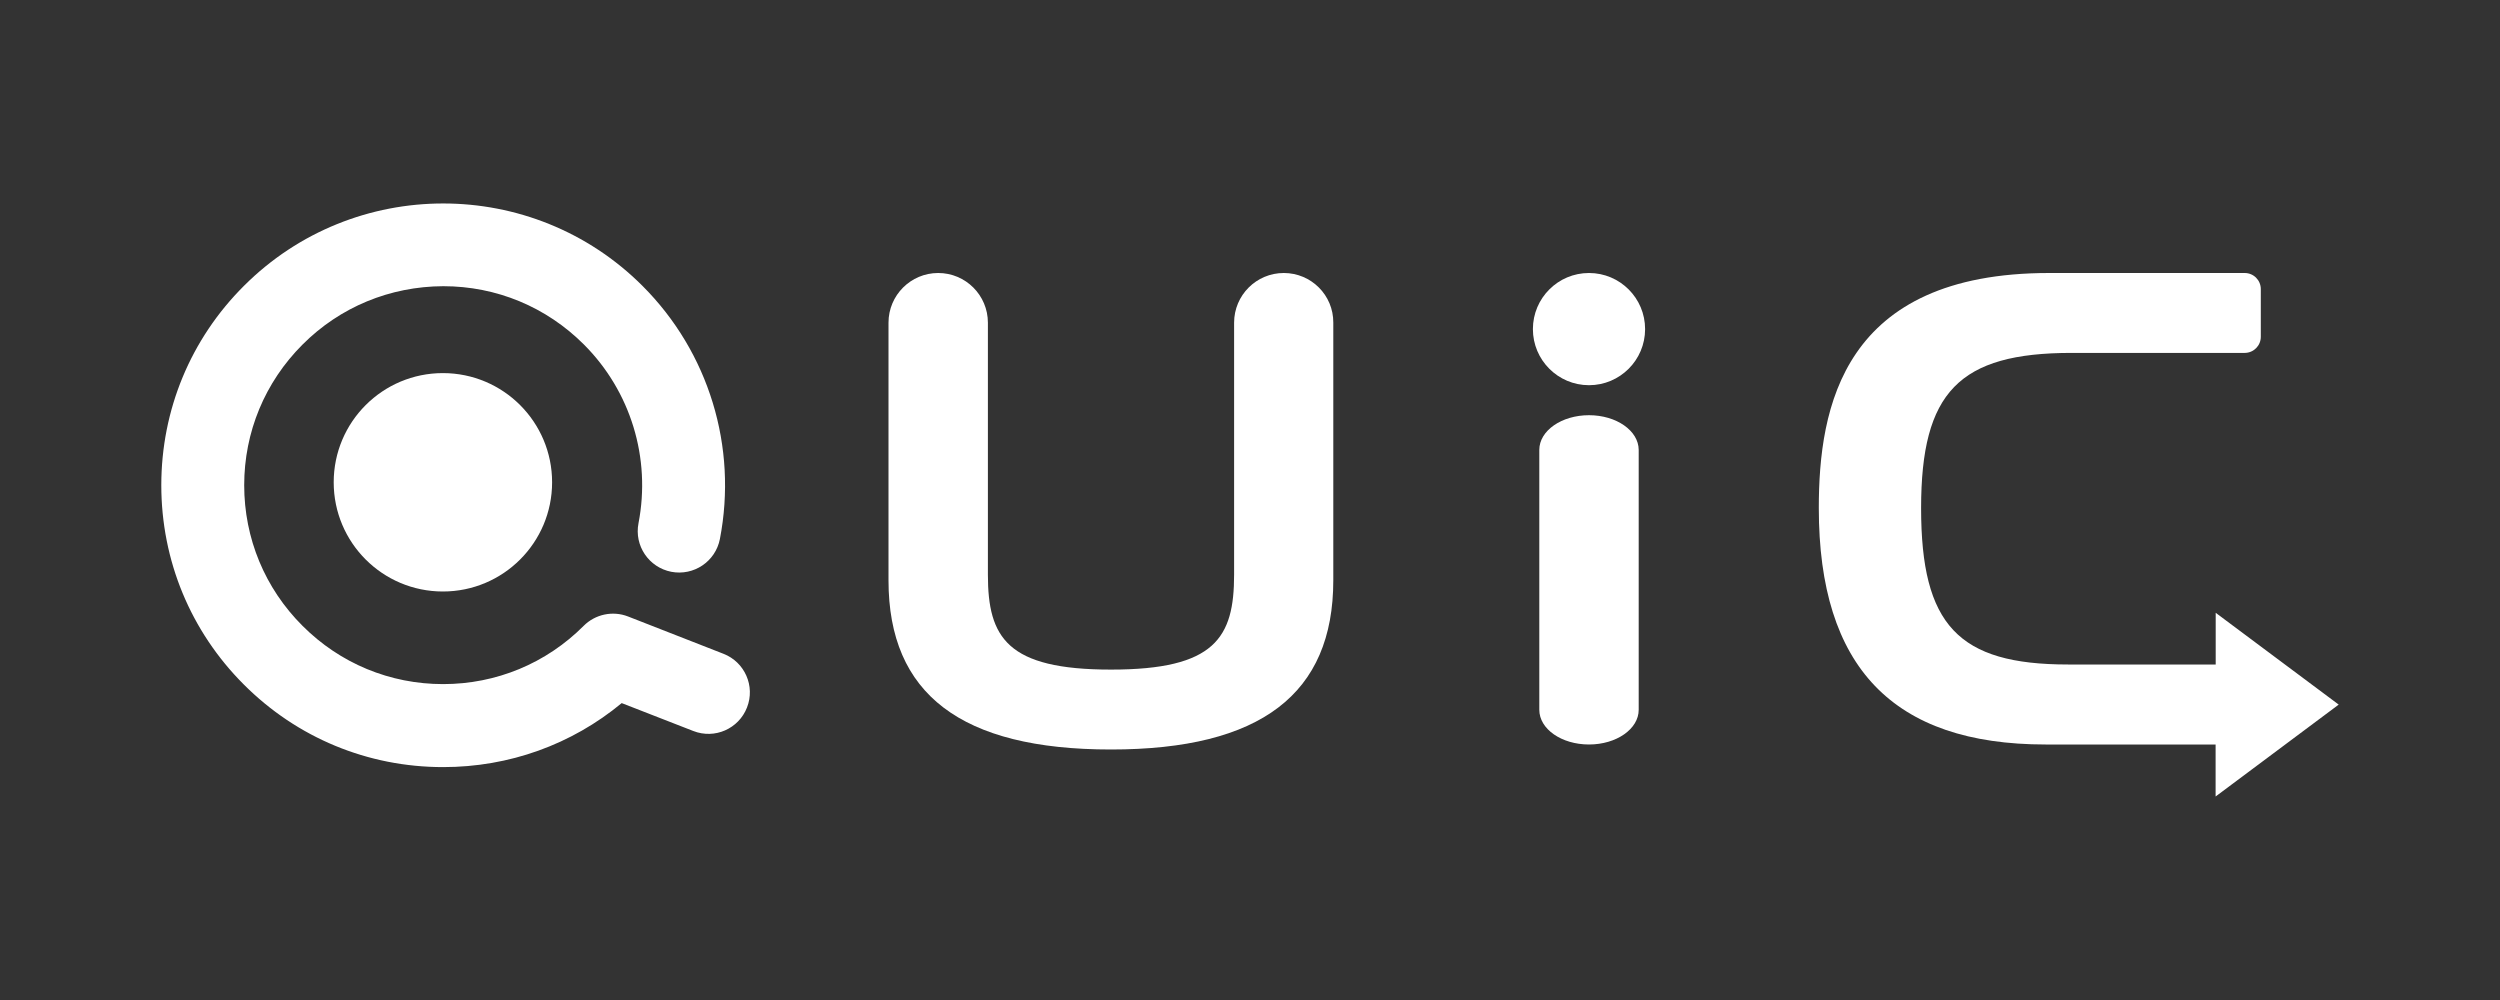
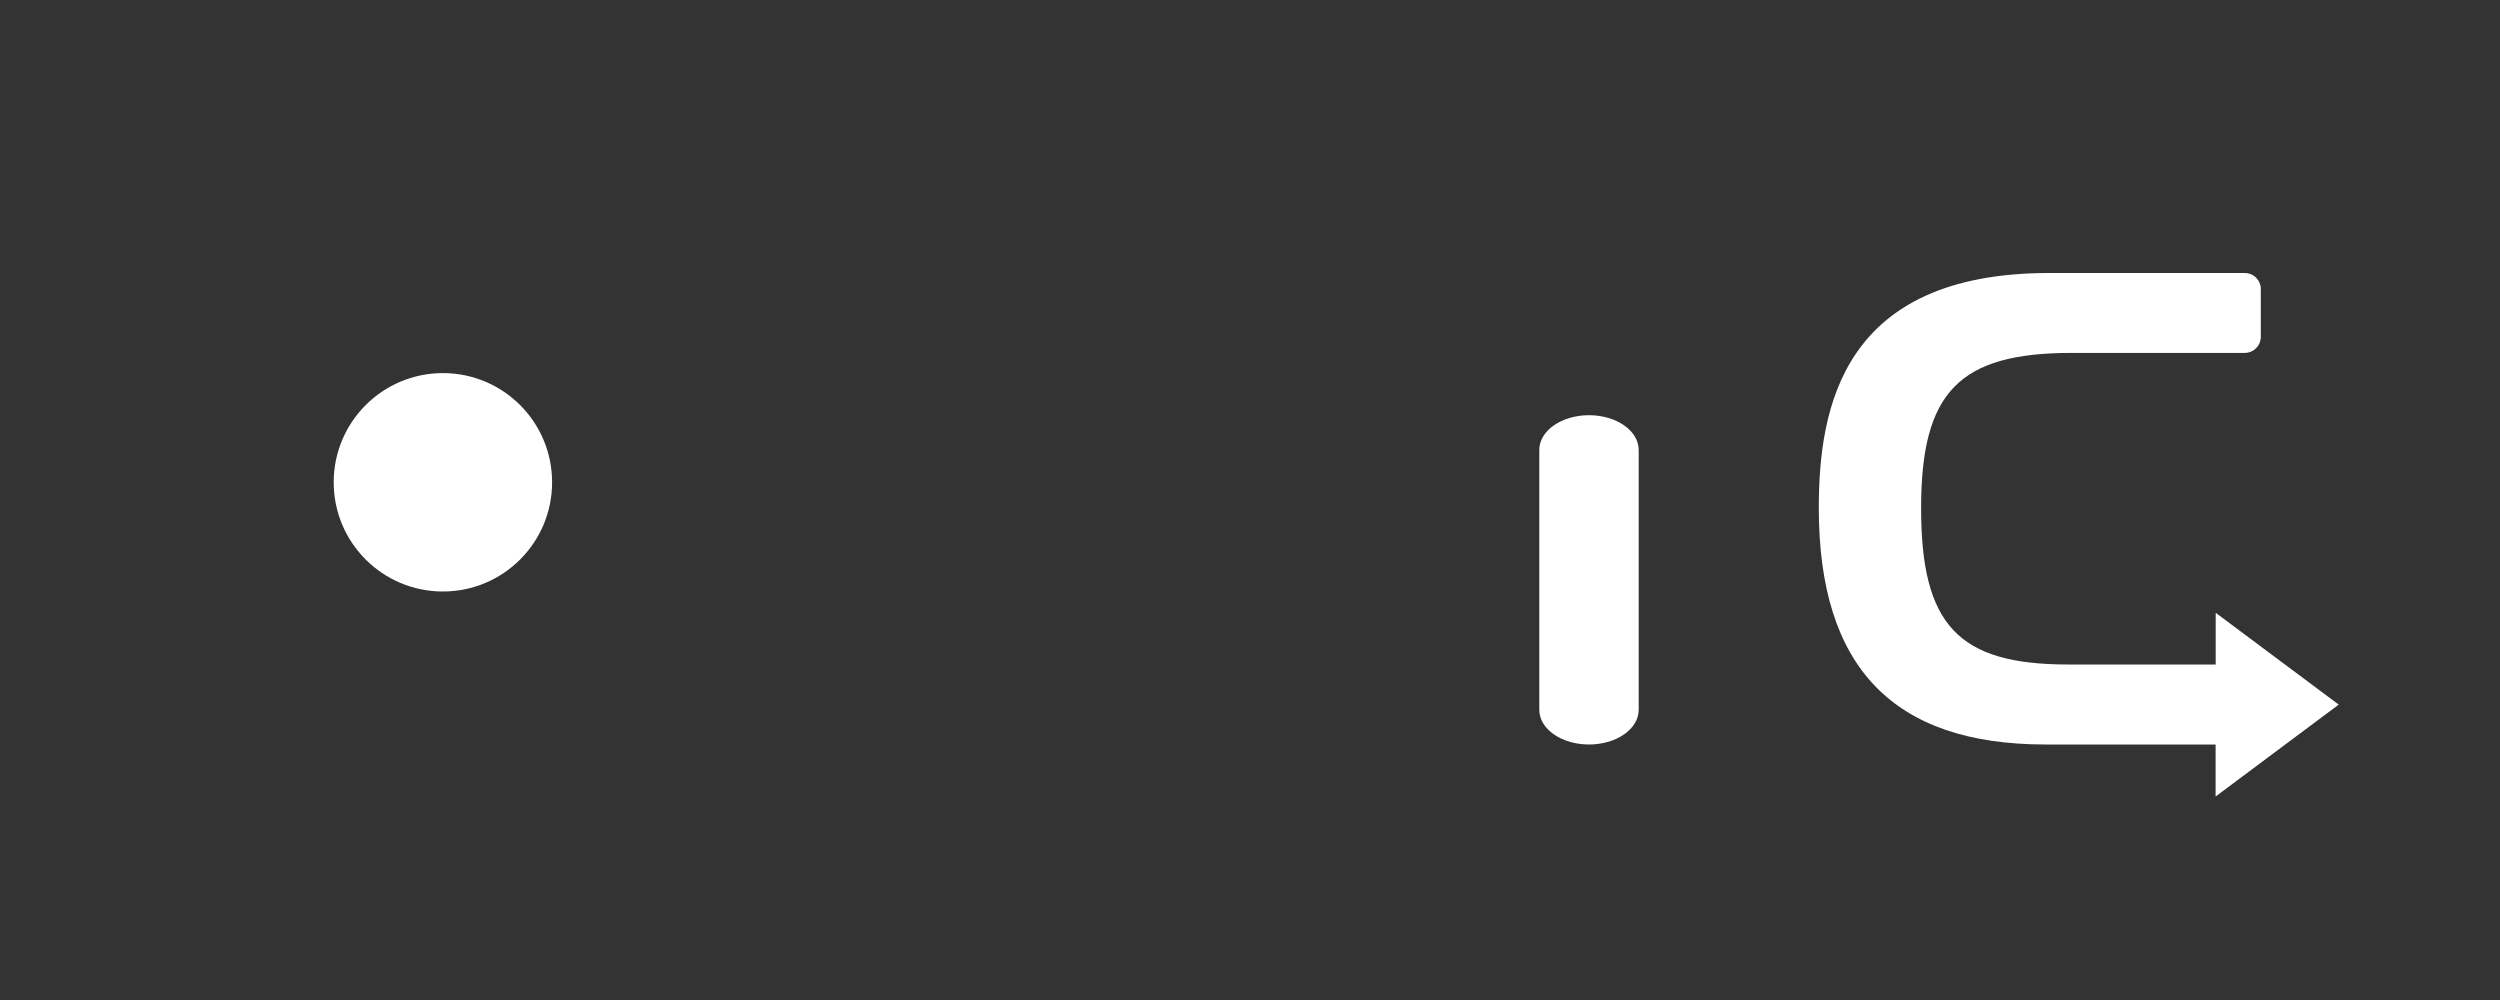
<svg xmlns="http://www.w3.org/2000/svg" version="1.1" id="レイヤー_1" x="0px" y="0px" viewBox="0 0 250 100" style="enable-background:new 0 0 250 100;" xml:space="preserve">
  <rect x="0" y="0" width="250" height="100" fill="#333333" stroke="none" />
  <style type="text/css">
	.st0{fill:#FFFFFF;}
</style>
  <g>
-     <path class="st0" d="M44.31,76.71c-7.53,0-14.61-2.93-19.93-8.26c-5.32-5.32-8.25-12.4-8.25-19.93c0-7.53,2.93-14.61,8.26-19.93   c10.99-10.99,28.87-10.99,39.86,0c6.63,6.63,9.52,16.09,7.74,25.31c-0.44,2.25-2.61,3.71-4.86,3.28c-2.25-0.44-3.72-2.61-3.28-4.86   c1.26-6.51-0.78-13.19-5.46-17.87c-3.76-3.76-8.75-5.83-14.06-5.83C39,28.64,34,30.7,30.25,34.46c-3.76,3.76-5.83,8.75-5.83,14.06   c0,5.31,2.07,10.31,5.83,14.06C34,66.34,39,68.41,44.31,68.41c5.31,0,10.31-2.07,14.06-5.83c1.16-1.16,2.91-1.53,4.44-0.93   l9.54,3.73c2.13,0.83,3.19,3.24,2.35,5.37c-0.83,2.13-3.23,3.19-5.37,2.35l-7.16-2.79C57.16,74.46,50.91,76.71,44.31,76.71z" />
    <circle class="st0" cx="44.29" cy="48.23" r="10.92" />
-     <path class="st0" d="M128.38,27.3L128.38,27.3c-2.74,0-4.97,2.22-4.97,4.97v25.2c0,6.3-1.9,9.49-12.31,9.49   c-10.4,0-12.31-3.2-12.31-9.49v-25.2c0-2.74-2.22-4.97-4.97-4.97h0c-2.74,0-4.97,2.22-4.97,4.97v25.76   c0,11.39,7.27,16.92,22.24,16.92s22.24-5.54,22.24-16.92V32.27C133.35,29.52,131.12,27.3,128.38,27.3z" />
    <path class="st0" d="M158.9,41.52L158.9,41.52c-2.74,0-4.97,1.55-4.97,3.47v25.99c0,1.92,2.22,3.47,4.97,3.47h0   c2.74,0,4.97-1.55,4.97-3.47V44.99C163.86,43.07,161.64,41.52,158.9,41.52z" />
-     <circle class="st0" cx="158.9" cy="32.91" r="5.61" />
    <path class="st0" d="M233.87,70.46l-12.3-9.18v5.17H206.8c-10.98,0-14.69-3.95-14.69-15.64c0-11.6,3.8-15.52,15.05-15.52h17.31   c0.89,0,1.61-0.72,1.61-1.61v-4.77c0-0.89-0.72-1.61-1.61-1.61h-19.55c-20.65,0-23.04,13.42-23.04,23.51   c0,15.91,7.42,23.64,22.68,23.64h17v5.2L233.87,70.46z" />
  </g>
</svg>